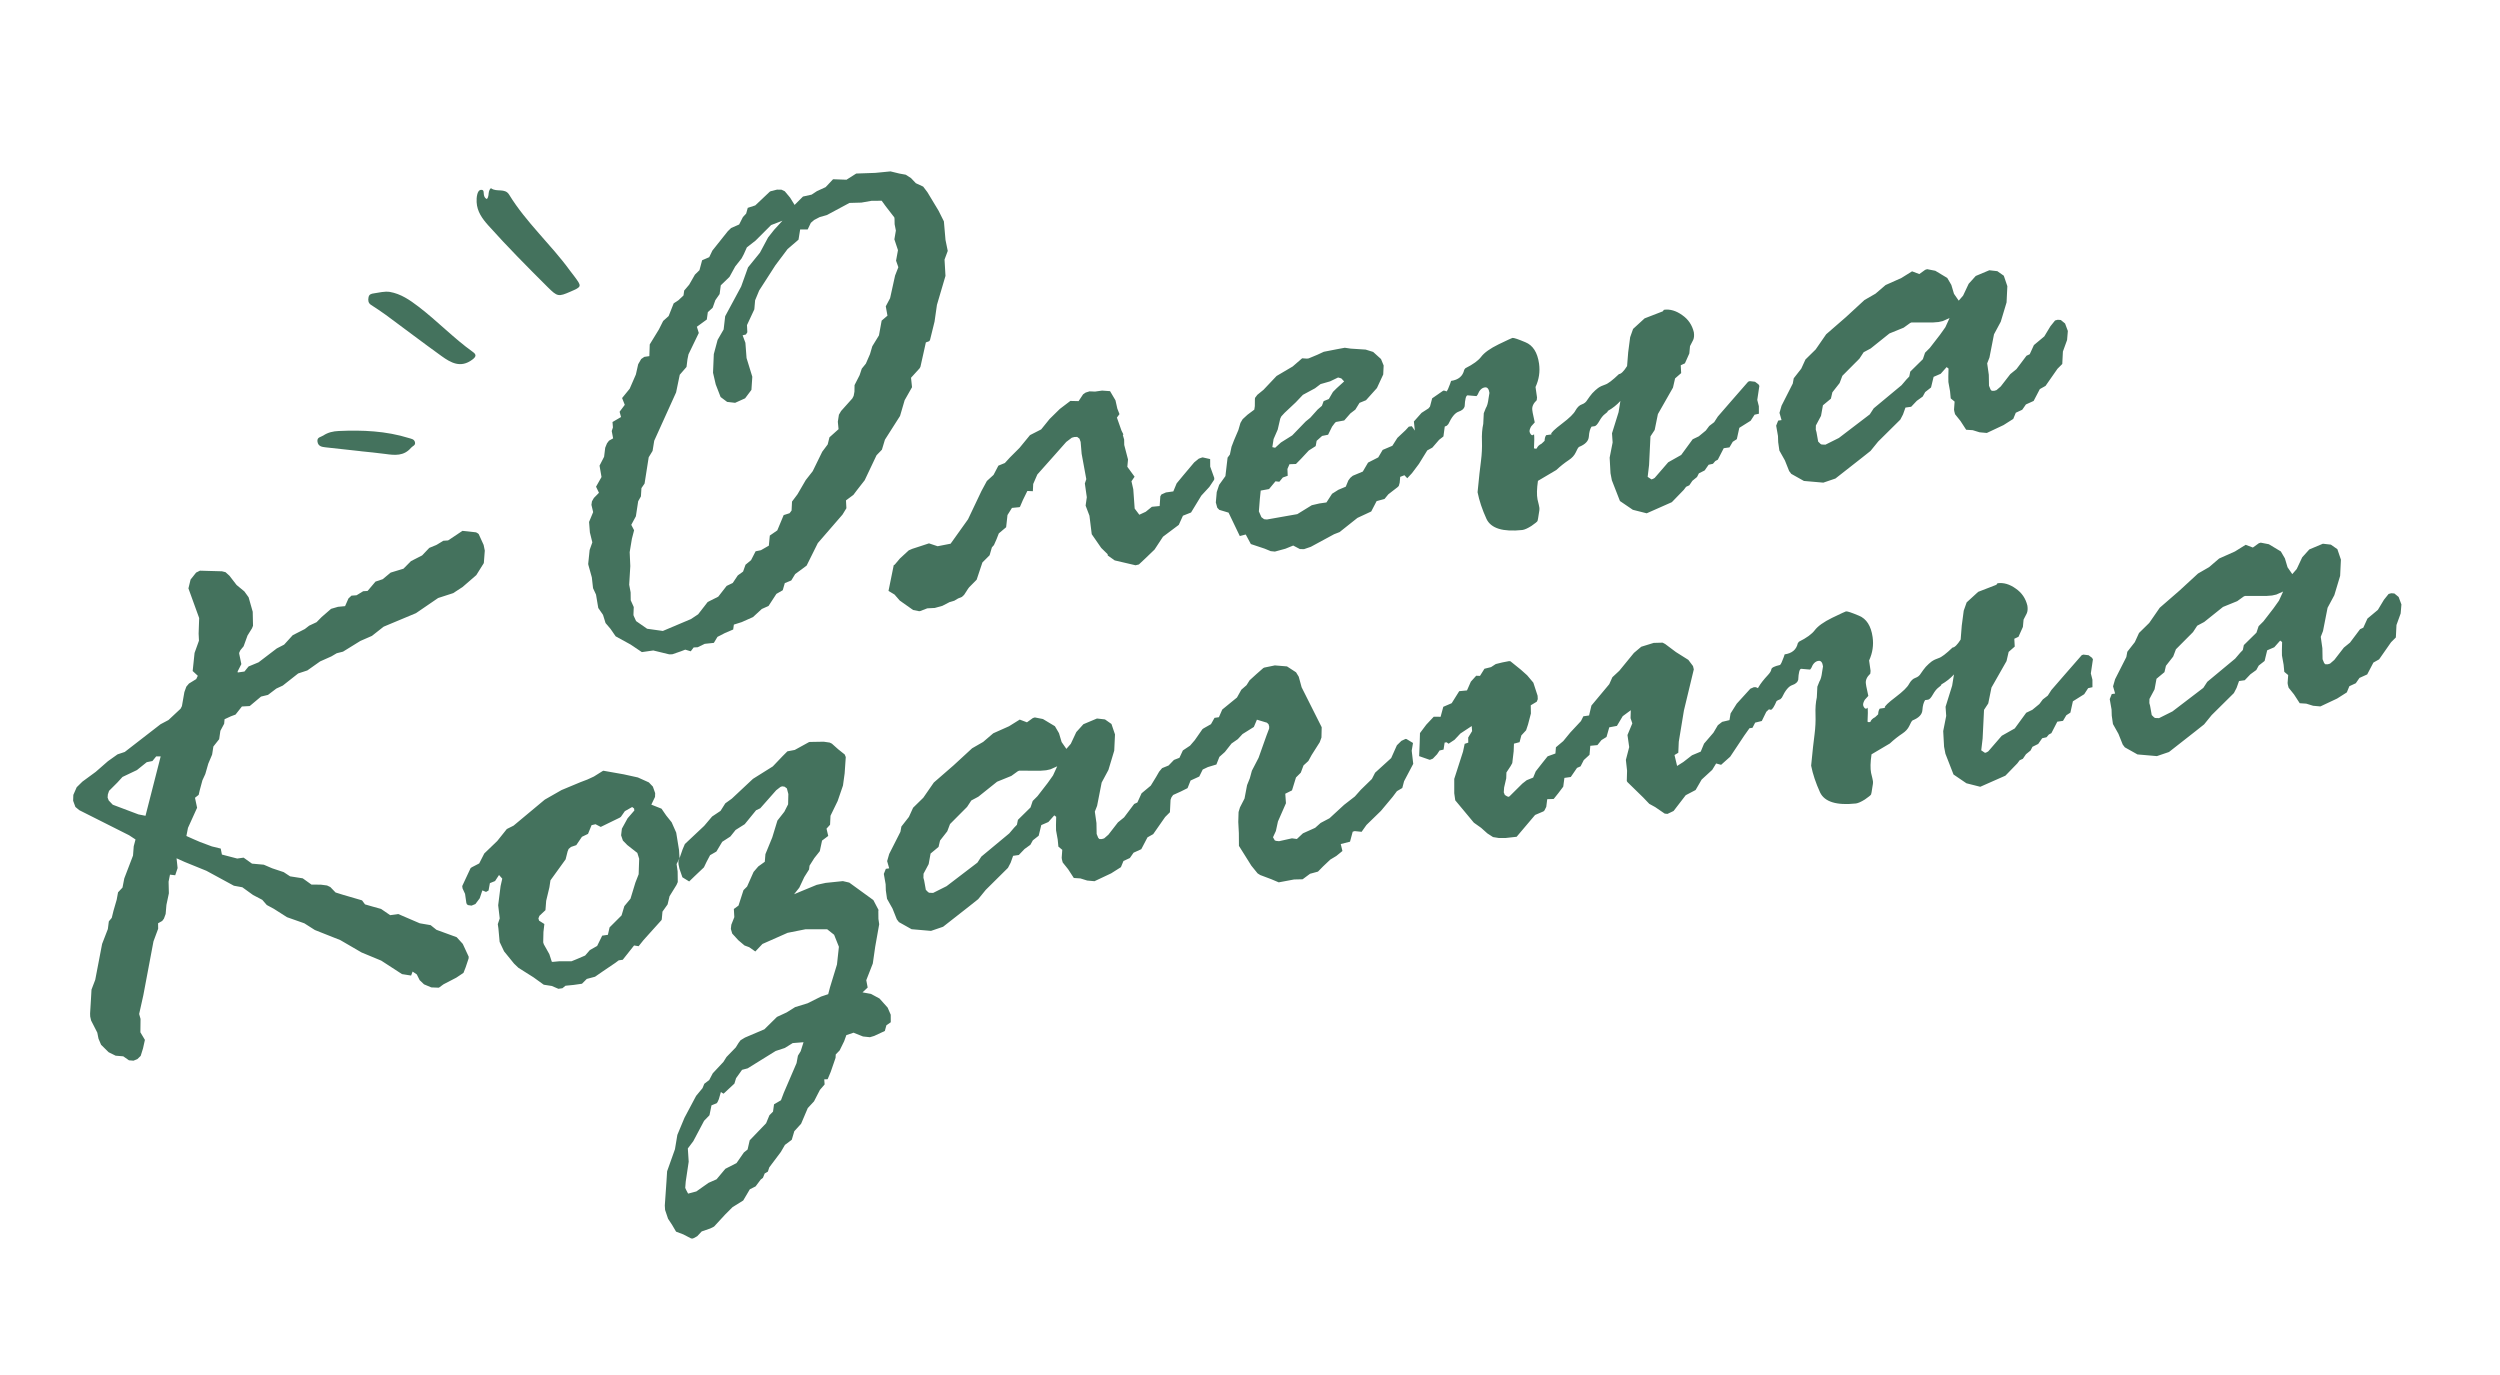
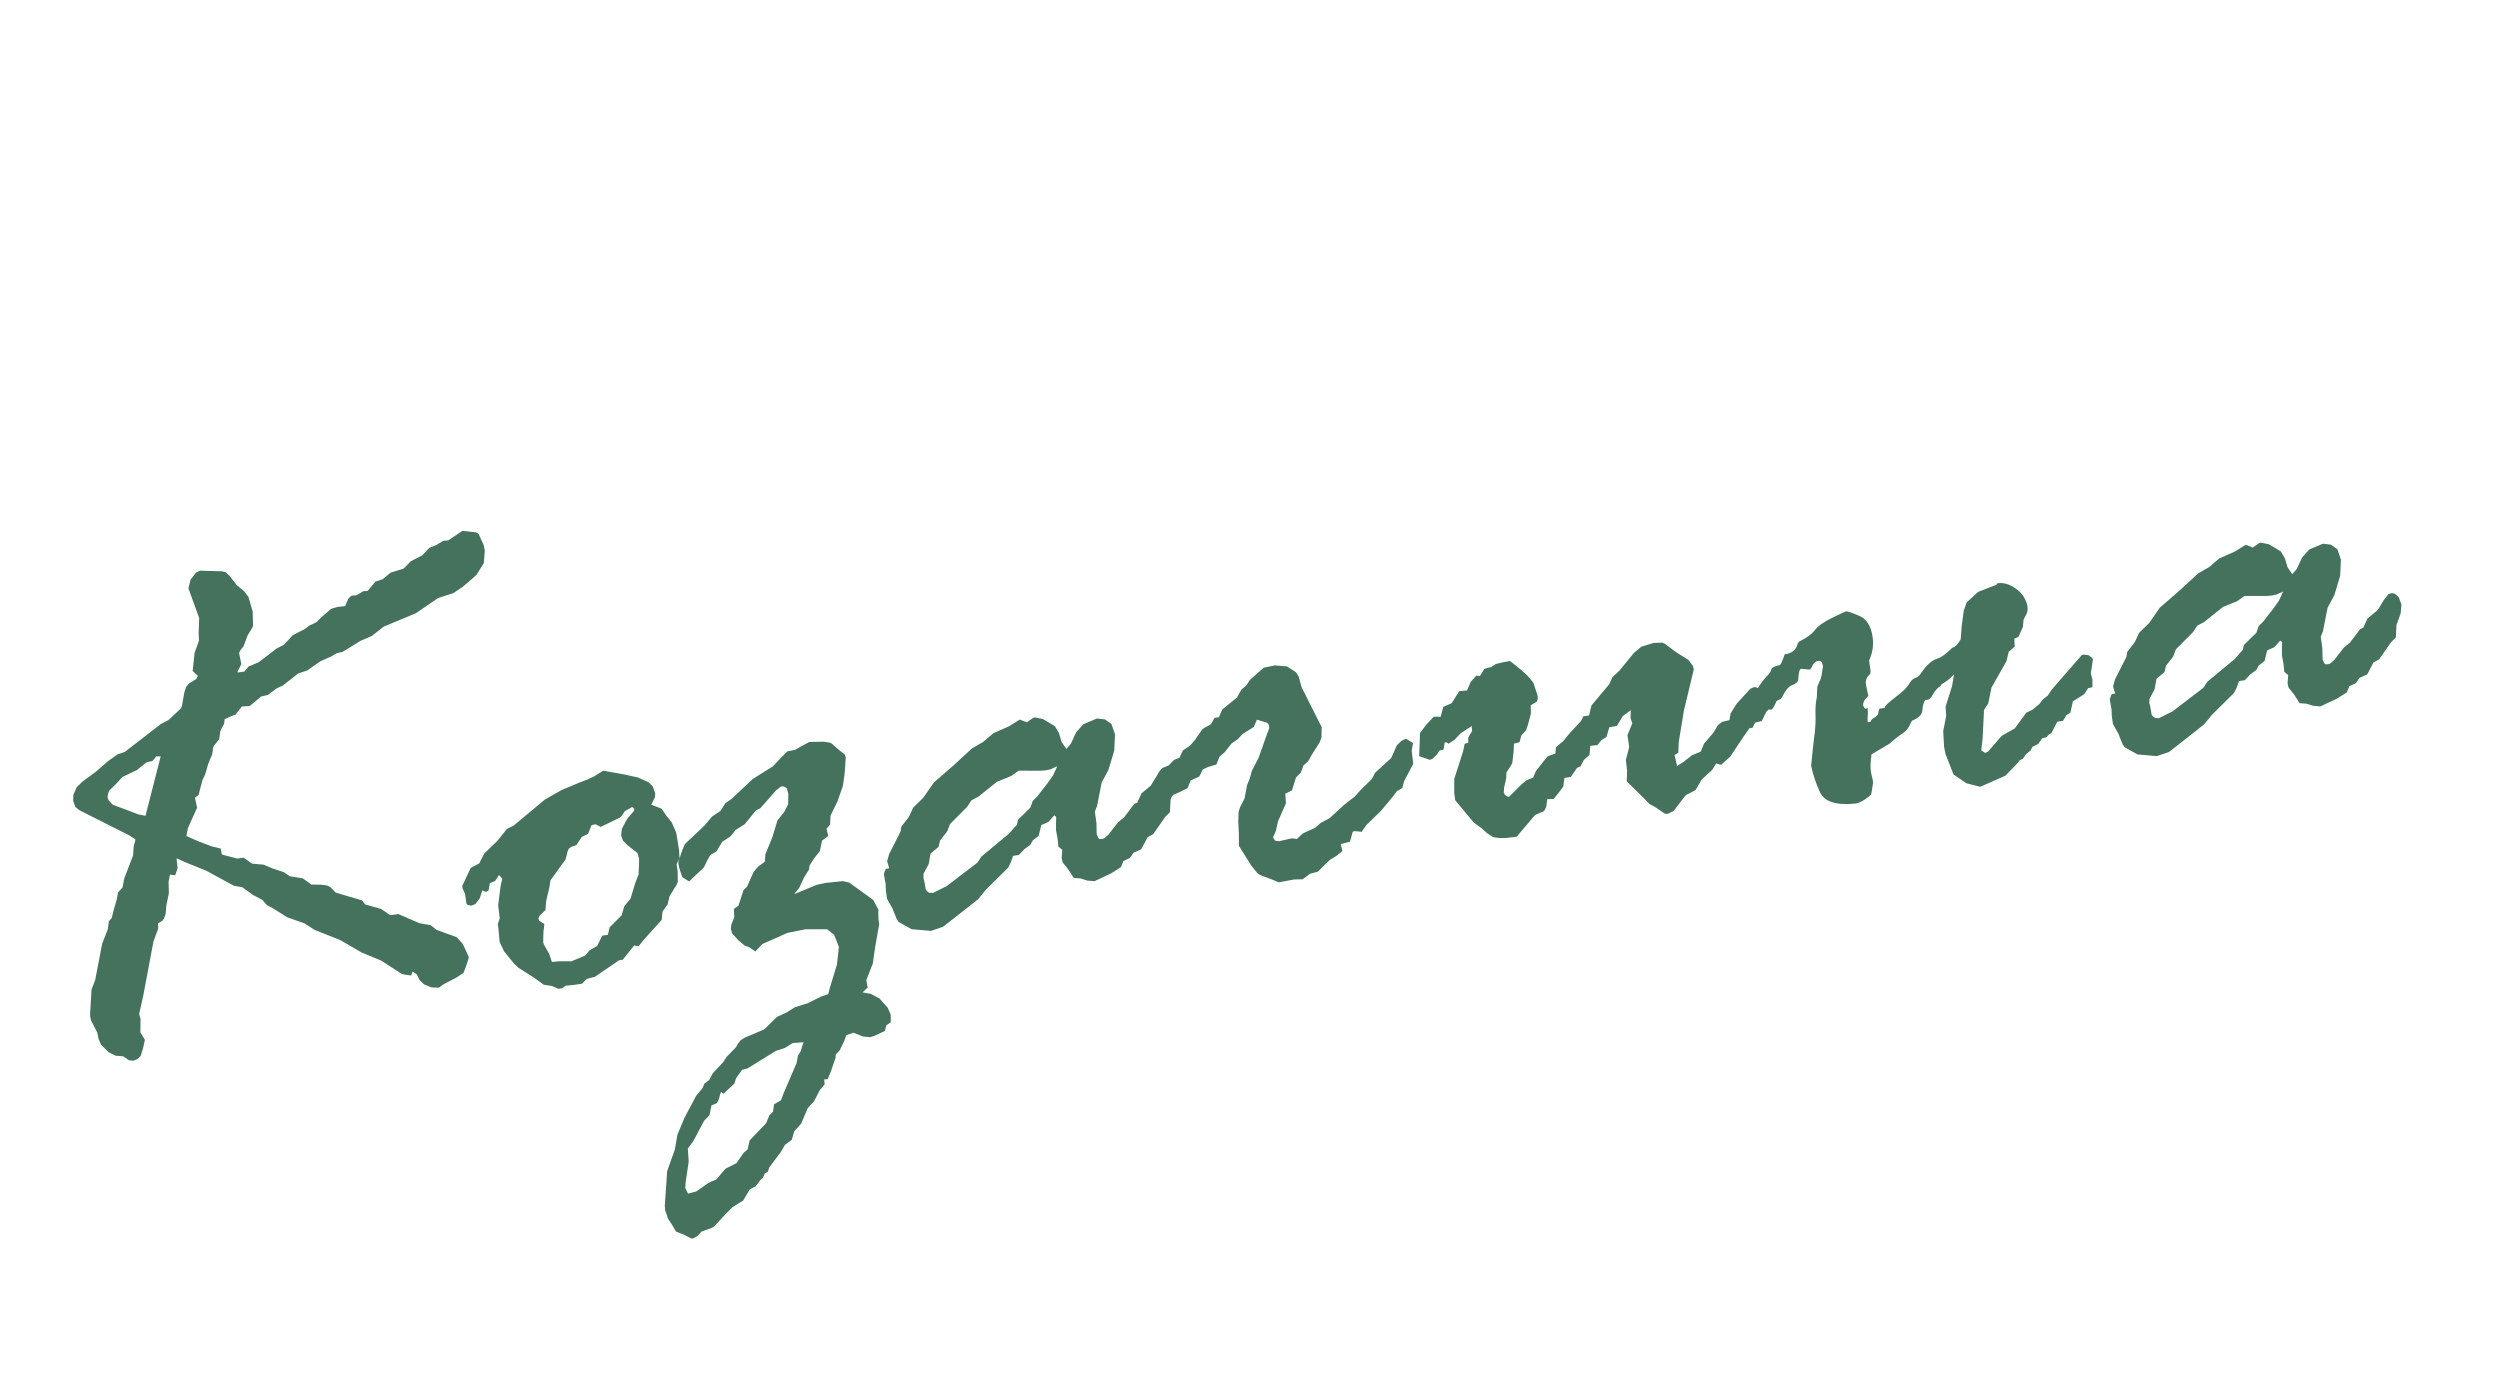
<svg xmlns="http://www.w3.org/2000/svg" width="180" height="99" viewBox="0 0 180 99" fill="none">
-   <path d="M54.787 39.614L55.357 39.286L55.426 38.561L55.965 38.188L56.424 37.087L56.849 36.952L56.994 36.759L57.025 36.113L57.419 35.589L58.013 34.567L58.514 33.928L59.202 32.523L59.595 31.998L59.72 31.488L60.376 30.901L60.324 30.366L60.401 29.862L60.559 29.592L61.368 28.688L61.464 28.502L61.52 28.198L61.527 27.728L61.893 27.01L62.048 26.544L62.342 26.182L62.639 25.498L62.805 24.932L63.285 24.148L63.479 23.085L63.897 22.729L63.776 22.056L64.087 21.469L64.446 19.84L64.681 19.239L64.516 18.769L64.654 18.01L64.395 17.233L64.503 16.601L64.413 16.145L64.406 15.752L64.392 15.655L63.757 14.833L63.481 14.453L62.742 14.46L62.021 14.587L61.161 14.611L59.535 15.484L59.013 15.633L58.623 15.836L58.381 16.043L58.153 16.52L57.611 16.523L57.493 17.255L56.703 17.935L55.832 19.095L54.661 20.914L54.368 21.622L54.312 22.271L53.783 23.407L53.808 23.921L53.707 24.083L53.469 24.142L53.669 24.681L53.752 25.779L54.166 27.125L54.103 28.071L53.647 28.679L52.929 29.003L52.353 28.937L51.883 28.585L51.531 27.674L51.338 26.838L51.394 25.498L51.667 24.473L52.102 23.72L52.213 22.767L53.363 20.631L53.857 19.253L54.717 18.193L55.301 17.099L55.74 16.543L56.337 15.891L55.519 16.205L54.396 17.327L53.775 17.81L53.55 18.31L53.395 18.604L52.935 19.187L52.524 19.936L51.896 20.544L51.813 21.172L51.505 21.611L51.312 22.156L50.963 22.477L50.89 23.005L50.175 23.526L50.313 23.975L49.571 25.512L49.498 25.867L49.429 26.42L48.942 26.982L48.679 28.253L47.104 31.733L46.986 32.465L46.706 32.924L46.409 34.816L46.184 35.144L46.146 35.741L45.949 36.09L45.783 37.174L45.452 37.788L45.655 38.178L45.496 38.793L45.337 39.753L45.382 40.757L45.302 42.1L45.405 42.653L45.412 43.219L45.63 43.706L45.609 44.252L45.619 44.324L45.798 44.718L46.592 45.27L47.725 45.429L49.748 44.574L50.266 44.229L50.954 43.342L51.713 42.962L52.318 42.185L52.756 41.975L53.122 41.429L53.502 41.153L53.678 40.66L54.076 40.332L54.404 39.693L54.787 39.614ZM42.454 39.596L42.648 39.051L42.472 38.336L42.413 37.58L42.707 36.872L42.583 36.347L42.621 36.096L42.759 35.854L43.125 35.481L42.915 35.042L43.309 34.345L43.167 33.527L43.495 32.888L43.575 32.236L43.703 31.922L43.848 31.728L44.145 31.562L44.045 31.034L44.131 30.775L44.1 30.385L44.715 30.026L44.611 29.646L44.984 29.149L44.791 28.659L45.337 27.989L45.783 26.964L45.949 26.225L46.166 25.849L46.391 25.694L46.753 25.642L46.781 24.799L47.441 23.719L47.748 23.108L48.142 22.756L48.505 21.841L48.843 21.62L49.213 21.272L49.261 20.919L49.62 20.498L50.035 19.773L50.36 19.456L50.553 18.738L51.064 18.517L51.292 18.041L52.401 16.649L52.639 16.418L53.219 16.163L53.489 15.631L53.724 15.376L53.838 14.965L54.38 14.789L55.423 13.802L55.492 13.767L55.944 13.653L56.265 13.657L56.504 13.771L56.89 14.234L57.211 14.755L57.815 14.151L58.437 14.013L58.82 13.761L59.445 13.475L59.981 12.905L60.947 12.94L61.648 12.495L63.023 12.447L64.117 12.34L64.756 12.496L65.212 12.579L65.591 12.821L65.94 13.19L66.468 13.435L66.772 13.836L67.579 15.176L67.959 15.936L67.962 15.96L68.076 17.275L68.238 18.066L68.006 18.691L68.075 19.865L67.46 21.95L67.287 23.158L66.959 24.488L66.897 24.57L66.662 24.653L66.527 25.264L66.271 26.411L66.212 26.518L65.594 27.198L65.666 27.878L65.134 28.817L64.803 29.949L63.715 31.658L63.497 32.379L63.11 32.78L62.257 34.578L61.694 35.3L61.445 35.631L60.91 36.028L60.941 36.591L60.661 37.05L58.882 39.104L58.077 40.723L57.252 41.334L56.972 41.793L56.506 41.983L56.357 42.497L55.901 42.759L55.335 43.629L54.848 43.847L54.216 44.43L53.405 44.792L52.838 44.972L52.79 45.324L52.185 45.583L51.657 45.855L51.398 46.287L50.742 46.356L50.234 46.601L49.941 46.618L49.734 46.894L49.347 46.776L49.323 46.78L49.019 46.897L48.408 47.108L48.187 47.114L47.037 46.834L46.215 46.952L45.397 46.403L44.327 45.815L43.955 45.276L43.599 44.859L43.416 44.268L43.075 43.774L42.913 42.811L42.699 42.348L42.612 41.571L42.361 40.67L42.35 40.598L42.454 39.596ZM69.434 42.803L69.413 42.831L69.261 42.976L68.981 43.09L68.709 43.252L68.377 43.348L67.849 43.621L67.303 43.773L66.764 43.8L66.25 43.997L66.177 44.007L65.746 43.921L64.786 43.244L64.403 42.805L63.972 42.546L64.349 40.692L64.418 40.657L64.797 40.209L65.43 39.626L65.685 39.515L66.227 39.339L66.887 39.122L67.508 39.329L68.444 39.146L69.698 37.389L70.665 35.353L71.055 34.631L71.535 34.193L71.884 33.526L72.35 33.337L72.713 32.94L73.404 32.249L74.16 31.328L74.965 30.917L75.573 30.165L76.308 29.443L77.065 28.867L77.658 28.881L77.983 28.391L78.163 28.266L78.446 28.177L78.843 28.194L79.35 28.122L79.924 28.163L80.314 28.823L80.448 29.42L80.603 29.817L80.417 30.066L80.748 31.005L80.886 31.281L80.841 31.312L80.938 31.644L80.945 32.038L81.217 33.084L81.168 33.608L81.69 34.323L81.465 34.651L81.596 35.224L81.696 36.616L82.031 37.061L82.493 36.847L82.935 36.489L83.495 36.434L83.543 35.736L83.623 35.601L83.947 35.456L84.479 35.381L84.718 34.804L85.18 34.245L85.982 33.292L86.313 33.023L86.548 32.94L86.596 32.933L87.131 33.054L87.135 33.596L87.421 34.394L87.428 34.442L87.418 34.542L87.072 35.06L86.495 35.685L85.756 36.9L85.172 37.131L84.872 37.791L83.736 38.643L83.128 39.568L82.434 40.234L81.999 40.642L81.76 40.7L80.255 40.348L80.2 40.306L79.761 39.999L79.748 39.902L79.288 39.45L78.605 38.462L78.44 37.13L78.164 36.404L78.25 35.8L78.109 34.809L78.213 34.498L77.878 32.672L77.806 31.819L77.723 31.584L77.558 31.46L77.361 31.463L77.171 31.515L76.77 31.819L75.921 32.778L74.688 34.163L74.391 34.846L74.366 35.367L73.969 35.35L73.644 36.013L73.441 36.486L73.396 36.517L72.861 36.569L72.539 37.083L72.442 37.96L71.914 38.405L71.751 38.823L71.565 39.244L71.416 39.413L71.251 39.979L70.733 40.497L70.318 41.74L69.779 42.285L69.696 42.396L69.434 42.803ZM91.698 31.614L91.608 32.194L91.811 32.239L92.226 31.86L93.041 31.349L94.008 30.348L94.339 30.078L94.871 29.485L95.178 29.219L95.303 28.881L95.676 28.729L95.973 28.218L96.232 27.959L96.778 27.462L96.574 27.244L96.343 27.179L95.766 27.458L95.079 27.655L94.678 27.959L93.808 28.428L93.293 28.97L92.489 29.726L92.254 29.981L92.178 30.14L91.995 30.931L91.698 31.614ZM90.528 28.427L90.97 28.068L91.913 27.071L93.073 26.387L93.754 25.797L94.102 25.821L94.223 25.804L94.852 25.542L95.314 25.328L96.25 25.145L96.826 25.038L97.255 25.101L98.325 25.17L98.867 25.339L99.433 25.851L99.623 26.317L99.592 26.962L99.139 27.939L98.352 28.816L97.885 29.006L97.585 29.492L97.229 29.765L96.784 30.273L96.183 30.383L96.097 30.469L95.91 30.718L95.623 31.301L95.192 31.387L94.798 31.739L94.729 32.119L94.231 32.437L93.675 33.034L93.309 33.407L92.843 33.424L92.695 33.766L92.715 34.256L92.363 34.38L92.111 34.687L91.835 34.653L91.372 35.212L90.771 35.322L90.709 35.923L90.639 36.821L90.822 37.238L91.016 37.383L91.216 37.404L92.635 37.153L93.405 37.018L94.448 36.376L94.997 36.249L95.504 36.176L95.909 35.551L96.361 35.265L96.896 35.041L97.079 34.595L97.224 34.402L97.4 34.254L98.122 33.953L98.499 33.308L99.234 32.932L99.552 32.393L100.25 32.097L100.612 31.527L101.199 30.975L101.434 30.719L101.652 30.688L101.869 31.003L101.8 30.346L102.353 29.725L102.94 29.346L103.116 28.679L103.565 28.369L103.879 28.151L103.949 28.117L104.076 28.148L104.183 28.206L104.249 28.32L104.228 28.348V29.039L104.407 29.778L104.058 30.444L103.927 31.424L103.616 31.666L103.129 32.229L102.763 32.429L102.162 33.402L101.665 34.065L101.323 34.434L101.119 34.217L100.815 34.334L100.777 34.759L100.711 34.99L100.625 35.076L99.959 35.591L99.686 35.925L99.116 36.081L98.729 36.826L97.735 37.289L96.45 38.31L96.053 38.465L94.381 39.37L93.888 39.539L93.591 39.532L93.111 39.279L92.552 39.507L91.792 39.714L91.491 39.683L91.046 39.5L90.062 39.172L89.693 38.484L89.265 38.595L88.457 36.91L87.788 36.709L87.643 36.557L87.539 36.178L87.605 35.428L87.778 34.91L88.23 34.279L88.386 32.949L88.552 32.728L88.669 32.169L88.849 31.7L89.163 30.964L89.312 30.45L89.471 30.181L89.82 29.86L90.31 29.494L90.348 29.242L90.352 28.748L90.362 28.648L90.528 28.427ZM104.409 27.632L104.478 27.425C105.01 27.349 105.325 27.082 105.424 26.624L105.507 26.513C106.06 26.237 106.44 25.961 106.647 25.685C106.868 25.391 107.286 25.093 107.901 24.791C108.531 24.488 108.863 24.334 108.895 24.329C108.992 24.315 109.302 24.419 109.827 24.64C110.368 24.859 110.696 25.371 110.811 26.177C110.893 26.757 110.809 27.319 110.558 27.865L110.665 28.614L110.644 28.814C110.398 29.047 110.292 29.284 110.326 29.526L110.354 29.719L110.502 30.413L110.247 30.696C110.155 30.857 110.115 30.986 110.129 31.083C110.138 31.147 110.173 31.216 110.233 31.29C110.309 31.361 110.381 31.351 110.45 31.259C110.476 31.436 110.474 31.773 110.447 32.27C110.483 32.298 110.518 32.31 110.55 32.305L110.647 32.291C110.693 32.153 110.808 32.038 110.992 31.946L111.21 31.742C111.217 31.561 111.255 31.424 111.324 31.332L111.614 31.29C111.743 31.272 111.766 31.26 111.683 31.256C111.669 31.159 111.929 30.908 112.463 30.503C112.998 30.098 113.322 29.781 113.437 29.551C113.569 29.318 113.721 29.173 113.893 29.116C114.066 29.058 114.198 28.949 114.29 28.788C114.399 28.624 114.516 28.468 114.643 28.318C114.785 28.166 114.924 28.04 115.057 27.939C115.207 27.835 115.376 27.753 115.565 27.694C115.77 27.632 116.103 27.378 116.566 26.934C116.713 26.93 116.908 26.738 117.15 26.358L117.23 25.36L117.371 24.279L117.582 23.682L118.411 22.923L119.72 22.416C119.747 22.379 119.775 22.342 119.803 22.305C120.238 22.243 120.675 22.37 121.115 22.685C121.552 22.985 121.832 23.397 121.957 23.922C121.989 24.147 121.974 24.33 121.912 24.471C121.859 24.56 121.781 24.711 121.68 24.923L121.632 25.448L121.314 26.159L121.013 26.3L121.044 26.863L120.606 27.246L120.454 27.909L119.369 29.815L119.137 30.957L118.833 31.42L118.733 33.481L118.632 34.334L118.905 34.517L119.022 34.476L119.136 34.41L120.11 33.285L121.046 32.757L121.872 31.628L122.31 31.418L122.818 31L123.066 30.669L123.422 30.396L123.685 29.989L124.638 28.891L125.867 27.483L125.985 27.441L126.361 27.486L126.61 27.673L126.675 27.787L126.662 27.863L126.523 28.795L126.637 29.247L126.64 29.789L126.329 29.858L126.046 30.293L125.231 30.804L125.051 31.619L124.758 31.808L124.52 32.212L124.109 32.271L123.684 33.096L123.501 33.196L123.332 33.393L123.021 33.462L122.734 33.873L122.32 34.08L122.185 34.345L121.853 34.615L121.629 34.943L121.398 35.05L121.232 35.27L120.372 36.157L118.562 36.958L117.565 36.706L116.636 36.074L116.053 34.578L115.956 34.074L115.895 32.949L116.109 31.858L116.064 31.198L116.538 29.676L116.669 28.868C116.414 29.151 116.111 29.391 115.761 29.589C115.768 29.638 115.696 29.713 115.547 29.817C115.413 29.918 115.281 30.085 115.15 30.318C115.018 30.55 114.904 30.673 114.808 30.687L114.59 30.718C114.482 30.881 114.417 31.121 114.397 31.436C114.376 31.751 114.14 31.999 113.689 32.178C113.629 32.22 113.549 32.354 113.45 32.582C113.349 32.794 113.185 32.973 112.96 33.12C112.644 33.33 112.342 33.57 112.052 33.842L110.732 34.622C110.649 35.193 110.639 35.638 110.701 35.958C110.777 36.26 110.822 36.459 110.835 36.555C110.849 36.652 110.832 36.819 110.784 37.056C110.751 37.291 110.724 37.443 110.701 37.512C110.675 37.565 110.528 37.684 110.258 37.871C109.987 38.041 109.77 38.138 109.609 38.16C108.217 38.31 107.357 38.046 107.03 37.369C106.72 36.69 106.505 36.047 106.385 35.439C106.485 34.405 106.566 33.654 106.631 33.184C106.693 32.699 106.716 32.227 106.701 31.769C106.682 31.295 106.713 30.879 106.794 30.522L106.832 29.752L106.977 29.387C107.072 29.241 107.137 29.01 107.174 28.693L107.24 28.289C107.199 27.999 107.089 27.866 106.912 27.892C106.687 27.924 106.514 28.096 106.394 28.409L106.311 28.52C105.895 28.48 105.678 28.462 105.662 28.464C105.549 28.48 105.48 28.745 105.455 29.258C105.413 29.429 105.267 29.556 105.016 29.641C104.765 29.727 104.52 30.024 104.281 30.535L104.173 30.649C104.033 30.702 103.941 30.748 103.897 30.787C103.724 31.19 103.59 31.398 103.493 31.412C103.396 31.426 103.279 31.352 103.141 31.191C103.017 31.012 102.867 30.885 102.692 30.811C102.517 30.738 102.42 30.628 102.399 30.483C102.346 30.113 102.641 29.585 103.283 28.902C103.426 28.75 103.505 28.616 103.522 28.498C103.538 28.381 103.745 28.277 104.143 28.188C104.203 28.146 104.292 27.961 104.409 27.632ZM137.466 27.111L137.539 26.756L138.447 25.862L138.603 25.396L138.948 25.05L139.677 24.108L140.067 23.559L140.368 22.9L139.881 23.117L139.57 23.186L139.18 23.217L137.626 23.217L137.533 23.255L137.063 23.593L136.038 24.01L134.688 25.091L134.183 25.36L133.879 25.822L132.65 27.058L132.453 27.579L131.931 28.246L131.824 28.705L131.251 29.181L131.113 29.941L130.743 30.635L130.736 30.931L130.788 31.121L130.908 31.795L131.081 31.967L131.16 32.005L131.433 32.016L132.4 31.533L134.624 29.835L134.907 29.4L136.914 27.733L137.273 27.311L137.466 27.111ZM127.884 30.648L128.029 30.282L128.271 30.247L128.123 29.726L128.271 29.211L129.08 27.616L129.149 27.237L129.691 26.543L129.992 25.884L130.727 25.162L131.484 24.068L132.91 22.829L134.24 21.603L135.037 21.144L135.763 20.523L136.899 20.016L137.669 19.536L138.19 19.733L138.615 19.426L138.756 19.381L139.34 19.495L140.203 20.013L140.496 20.514L140.686 21.153L141.028 21.647L141.345 21.281L141.743 20.435L142.254 19.869L143.231 19.458L143.808 19.524L144.274 19.852L144.529 20.605L144.473 21.772L144.055 23.163L143.568 24.071L143.24 25.746L143.077 26.163L143.194 26.985L143.208 27.772L143.322 28.052L143.408 28.138L143.581 28.139L143.746 28.09L144.054 27.824L144.741 26.937L145.183 26.578L145.909 25.612L146.14 25.505L146.441 24.846L147.19 24.221L147.629 23.492L147.964 23.075L148.154 23.023L148.378 23.04L148.685 23.292L148.885 23.831L148.83 24.48L148.529 25.312L148.484 26.206L148.139 26.552L147.279 27.784L146.868 28.015L146.422 28.868L145.866 29.12L145.6 29.503L145.137 29.717L144.954 30.162L144.253 30.607L143.052 31.173L142.527 31.125L142.037 30.973L141.564 30.942L141.153 30.309L140.763 29.823L140.708 29.608L140.69 29.488L140.732 28.915L140.452 28.683L140.404 28.172L140.287 27.523L140.284 27.499L140.28 27.129L140.294 26.535L140.156 26.432L139.731 26.912L139.22 27.133L139.034 27.899L138.612 28.23L138.436 28.551L138.011 28.858L137.604 29.287L137.193 29.345L137.017 29.839L136.823 30.212L135.224 31.796L134.679 32.466L134.036 32.976L132.151 34.454L131.28 34.75L129.882 34.629L128.971 34.118L128.819 33.917L128.512 33.148L128.115 32.44L128.029 31.835L128.015 31.393L127.884 30.648Z" fill="#44725D" />
  <path d="M9.968 58.637L10.476 58.737L11.568 54.463L11.247 54.459L10.974 54.794L10.566 54.877L9.858 55.446L8.819 55.94L8.456 56.337L7.852 56.941L7.766 57.2L7.748 57.424L7.828 57.635L8.118 57.939L9.968 58.637ZM7.766 66.891L7.836 66.339L8.046 66.087L8.171 65.576L8.402 64.778L8.499 64.247L8.82 63.905L8.948 63.246L9.577 61.602L9.629 60.929L9.757 60.442L9.294 60.138L5.707 58.332L5.428 58.1L5.266 57.655L5.28 57.233L5.522 56.681L5.933 56.277L6.893 55.573L7.77 54.807L8.464 54.313L8.982 54.141L11.558 52.146L12.131 51.842L13.002 51.028L13.098 50.841L13.275 49.83L13.416 49.44L13.606 49.215L14.128 48.894L14.242 48.656L13.872 48.314L13.935 47.714L14.008 47.013L14.325 46.129L14.301 45.614L14.34 44.499L13.567 42.365L13.722 41.727L14.12 41.226L14.396 41.088L14.966 41.105L15.981 41.133L16.236 41.196L16.519 41.451L17.033 42.118L17.593 42.58L17.9 43.005L18.196 44.048L18.217 45.056L18.144 45.239L17.823 45.754L17.54 46.534L17.308 46.813L17.232 46.972L17.218 47.048L17.377 47.815L17.108 48.346L17.118 48.419L17.601 48.35L17.895 47.987L18.617 47.687L19.929 46.686L20.457 46.414L21.076 45.734L21.949 45.289L22.26 45.047L22.792 44.798L23.158 44.426L23.838 43.836L24.335 43.691L24.846 43.642L25.088 43.09L25.306 42.886L25.672 42.859L26.148 42.569L26.466 42.548L27.036 41.875L27.554 41.703L28.127 41.227L29.049 40.947L29.588 40.402L30.392 39.991L30.907 39.449L31.442 39.225L31.919 38.935L32.261 38.911L33.297 38.221L33.697 38.262L34.274 38.328L34.381 38.387L34.464 38.449L34.822 39.236L34.905 39.644L34.836 40.541L34.294 41.408L33.306 42.264L32.629 42.706L31.545 43.057L29.949 44.148L27.622 45.121L26.779 45.784L25.944 46.149L24.697 46.919L24.245 47.033L23.858 47.261L23.046 47.623L22.128 48.272L21.468 48.489L20.36 49.362L19.897 49.576L19.296 50.032L18.795 50.153L17.98 50.836L17.418 50.867L16.958 51.45L16.63 51.571L16.168 51.785L16.14 52.109L15.867 52.617L15.78 53.221L15.363 53.749L15.273 54.329L14.996 54.985L14.782 55.731L14.575 56.18L14.381 56.898L14.305 57.229L14.039 57.44L14.191 58.158L13.534 59.608L13.42 60.191L13.921 60.416L14.394 60.62L15.253 60.941L15.892 61.097L15.978 61.528L17.08 61.815L17.539 61.75L18.143 62.181L18.992 62.258L19.596 62.517L20.425 62.793L20.887 63.097L21.796 63.239L22.427 63.691L23.094 63.695L23.546 63.754L23.784 63.868L24.16 64.258L24.702 64.427L26.066 64.825L26.28 65.115L26.794 65.264L27.437 65.443L28.092 65.892L28.672 65.81L30.223 66.477L31.006 66.611L31.424 66.946L32.881 67.478L33.319 67.959L33.747 68.884L33.74 69.008L33.533 69.63L33.37 70.047L32.852 70.393L31.934 70.869L31.599 71.114L31.053 71.093L30.529 70.872L30.215 70.571L30.008 70.157L29.707 69.953L29.6 70.24L28.944 70.136L27.449 69.165L26.034 68.578L24.501 67.687L22.671 66.961L21.912 66.478L20.666 66.039L19.716 65.434L19.209 65.161L18.884 64.788L18.218 64.439L17.448 63.883L16.841 63.773L14.863 62.698L13.292 62.059L12.712 61.797L12.788 62.501L12.615 63.019L12.239 62.974L12.138 63.481L12.159 64.317L11.982 65.156L11.927 65.805L11.803 66.143L11.678 66.309L11.381 66.475L11.388 66.868L11.05 67.78L10.32 71.657L10.019 73.007L10.119 73.362L10.108 74.326L10.433 74.871L10.298 75.482L10.129 76.024L9.89 76.256L9.611 76.369L9.286 76.342L8.875 76.055L8.326 76.01L7.822 75.761L7.277 75.222L7.091 74.781L7.005 74.349L6.559 73.475L6.494 73.189L6.487 72.968L6.546 71.998L6.588 71.252L6.857 70.547L7.352 67.962L7.766 66.891ZM38.814 66.287L39.194 66.529L39.128 67.106L39.111 67.848L39.155 67.99L39.552 68.698L39.728 69.24L39.78 69.257L40.291 69.209L41.154 69.209L41.527 69.057L42.131 68.798L42.47 68.405L42.995 68.108L43.358 67.366L43.768 67.307L43.889 66.772L44.753 65.909L44.953 65.24L45.395 64.708L45.748 63.548L45.983 62.947L46.021 61.832L45.887 61.407L45.804 61.345L45.165 60.844L44.848 60.52L44.72 60.143L44.775 59.667L45.186 58.918L45.673 58.355L45.653 58.21L45.515 58.106L44.99 58.403L44.703 58.814L44.613 58.876L43.968 59.19L43.253 59.539L42.88 59.345L42.593 59.411L42.338 60.039L41.899 60.25L41.492 60.85L41.115 60.978L40.939 61.126L40.866 61.309L40.725 61.872L39.633 63.384L39.557 63.888L39.325 64.858L39.273 65.531L38.838 65.939L38.766 66.122L38.814 66.287ZM33.304 63.966L33.28 63.797L33.526 63.268L33.885 62.502L33.975 62.44L34.503 62.167L34.869 61.449L35.802 60.552L36.492 59.689L36.976 59.447L39.224 57.573L40.433 56.883L41.783 56.32L42.297 56.124L42.76 55.91L43.371 55.527L43.44 55.492L44.908 55.752L45.926 55.976L46.717 56.332L47.007 56.636L47.172 57.106L47.162 57.378L46.896 57.934L47.628 58.224L47.969 58.718L48.359 59.205L48.687 59.948L48.89 61.201L48.925 61.788L48.714 62.213L48.79 62.744L48.8 63.507L48.707 63.718L48.206 64.529L48.068 65.116L47.698 65.637L47.65 66.162L47.636 66.238L46.337 67.681L45.981 68.126L45.653 68.074L44.838 69.103L44.548 69.144L44.303 69.327L43.426 69.921L42.842 70.325L42.248 70.483L41.903 70.829L41.299 70.915L40.715 70.973L40.494 71.153L40.204 71.194L39.731 70.99L39.151 70.9L38.409 70.365L37.325 69.681L37.011 69.38L36.293 68.496L35.976 67.826L35.972 67.802L35.886 66.853L35.841 66.539L35.98 66.124L35.869 65.178L36.042 63.797L36.163 63.262L35.929 63L35.645 63.435L35.272 63.586L35.176 64.118L34.993 64.218L34.73 64.108L34.54 64.677L34.229 65.091L33.95 65.205L33.698 65.167L33.615 65.105L33.577 65.012L33.484 64.359L33.304 63.966ZM49.41 85.689L49.544 85.941L50.138 85.783L51.012 85.165L51.592 84.91L52.224 84.154L53.029 83.743L53.56 82.977L53.826 82.766L53.978 82.103L55.16 80.874L55.398 80.298L55.657 80.039L55.73 79.511L56.23 79.218L56.427 78.696L57.353 76.542L57.45 76.01L57.65 75.686L57.854 75.04L57.074 75.102L56.508 75.454L55.848 75.671L53.831 76.921L53.427 77.028L52.996 77.632L52.878 78.019L52.094 78.747L51.904 78.626L51.756 79.14L51.663 79.351L51.6 79.434L51.227 79.585L51.082 80.297L50.695 80.697L49.918 82.164L49.524 82.689L49.586 83.642L49.372 85.078L49.337 85.527L49.41 85.689ZM59.112 71.754L59.63 71.581L59.758 71.094L60.262 69.444L60.401 68.167L60.056 67.303L59.555 66.906L58.002 66.906L56.707 67.164L54.897 67.965L54.383 68.507L53.944 68.199L53.606 68.075L53.157 67.695L52.719 67.215L52.622 66.883L52.654 66.583L52.871 66.034L52.837 65.447L53.172 65.202L53.531 64.091L53.79 63.832L54.257 62.779L54.595 62.385L55.065 62.047L55.11 61.498L55.604 60.293L55.974 59.081L56.474 58.443L56.744 57.911L56.761 57.169L56.655 56.765L56.489 56.641L56.313 56.616L56.195 56.658L55.885 56.899L54.738 58.197L54.438 58.339L53.619 59.343L52.963 59.757L52.586 60.23L51.999 60.61L51.581 61.311L51.126 61.573L50.873 62.053L50.683 62.45L50.01 63.088L49.62 63.465L49.133 63.164L48.922 62.553L48.85 62.218L48.847 62.021L49.144 61.165L49.31 60.771L50.701 59.463L51.271 58.79L51.879 58.383L52.221 57.841L52.691 57.503L54.214 56.077L55.64 55.183L56.348 54.441L56.693 54.096L57.222 53.996L58.251 53.43L58.323 53.42L59.307 53.403L59.735 53.465L59.894 53.541L60.346 53.945L60.819 54.322L60.895 54.508L60.815 55.678L60.694 56.559L60.311 57.674L59.796 58.734L59.765 59.38L59.509 59.663L59.633 60.187L59.188 60.522L59.025 61.285L58.628 61.786L58.286 62.328L58.252 62.604L57.91 63.146L57.55 63.912L57.174 64.385L57.709 64.161L58.804 63.709L59.449 63.568L60.689 63.44L61.148 63.547L62.881 64.805L63.254 65.516L63.24 65.592L63.246 66.158L63.302 66.545L63.015 68.164L62.842 69.372L62.372 70.574L62.472 71.102L62.102 71.451L62.71 71.561L63.324 71.893L63.911 72.549L64.132 73.06L64.135 73.602L63.821 73.82L63.707 74.231L62.944 74.586L62.636 74.679L62.136 74.627L61.456 74.354L60.938 74.527L60.779 74.969L60.454 75.631L60.174 75.918L60.16 76.166L59.811 77.178L59.59 77.703L59.345 77.713L59.373 78.079L59.034 78.472L58.609 79.298L58.16 79.781L57.68 80.91L57.19 81.448L57.006 82.066L56.516 82.432L56.219 82.943L55.39 84.048L55.286 84.358L55.058 84.489L54.931 84.804L54.775 84.924L54.402 85.421L53.988 85.629L53.511 86.436L52.741 86.916L52.223 87.434L51.411 88.314L51.135 88.452L50.524 88.662L50.203 89.004L49.975 89.135L49.857 89.177L49.757 89.166L49.198 88.876L48.677 88.679L48.383 88.178L48.1 87.75L47.886 87.115L47.866 86.797L47.987 85.054L48.032 84.332L48.596 82.747L48.769 81.712L49.283 80.479L50.119 78.905L50.582 78.346L50.71 78.032L51.066 77.759L51.318 77.279L52.088 76.454L52.309 76.102L52.976 75.415L53.176 75.091L53.321 74.897L53.639 74.704L55.034 74.111L55.942 73.217L56.636 72.896L57.247 72.513L58.145 72.237L59.112 71.754ZM73.218 59.385L73.29 59.029L74.198 58.136L74.354 57.669L74.699 57.324L75.428 56.382L75.818 55.833L76.119 55.174L75.632 55.391L75.321 55.46L74.931 55.491L73.377 55.49L73.284 55.529L72.815 55.867L71.789 56.284L70.439 57.364L69.934 57.634L69.631 58.096L68.401 59.332L68.204 59.853L67.683 60.52L67.575 60.979L67.002 61.455L66.864 62.215L66.494 62.908L66.487 63.205L66.539 63.395L66.66 64.069L66.832 64.241L66.912 64.279L67.184 64.29L68.151 63.806L70.375 62.108L70.658 61.673L72.665 60.006L73.024 59.585L73.218 59.385ZM63.635 62.921L63.781 62.555L64.022 62.521L63.874 62L64.022 61.485L64.831 59.89L64.9 59.511L65.442 58.817L65.743 58.157L66.478 57.436L67.235 56.342L68.661 55.102L69.991 53.877L70.788 53.418L71.514 52.797L72.65 52.29L73.42 51.81L73.941 52.007L74.366 51.7L74.508 51.655L75.091 51.769L75.954 52.287L76.247 52.788L76.437 53.427L76.779 53.92L77.097 53.555L77.494 52.709L78.005 52.143L78.982 51.732L79.559 51.798L80.025 52.126L80.28 52.879L80.225 54.046L79.806 55.437L79.319 56.345L78.991 58.02L78.828 58.437L78.945 59.259L78.959 60.046L79.073 60.326L79.159 60.412L79.332 60.412L79.498 60.364L79.805 60.098L80.492 59.211L80.934 58.852L81.66 57.886L81.891 57.779L82.192 57.119L82.941 56.495L83.38 55.766L83.715 55.349L83.905 55.297L84.129 55.314L84.436 55.566L84.636 56.105L84.581 56.754L84.28 57.586L84.235 58.48L83.89 58.825L83.03 60.058L82.619 60.289L82.173 61.142L81.617 61.394L81.351 61.777L80.889 61.991L80.706 62.436L80.004 62.881L78.803 63.447L78.278 63.399L77.788 63.246L77.315 63.215L76.904 62.583L76.514 62.096L76.459 61.882L76.442 61.761L76.483 61.188L76.204 60.957L76.155 60.446L76.038 59.797L76.035 59.773L76.031 59.403L76.045 58.809L75.907 58.706L75.483 59.185L74.972 59.406L74.785 60.173L74.364 60.504L74.187 60.825L73.763 61.132L73.355 61.56L72.944 61.619L72.768 62.113L72.574 62.485L70.975 64.07L70.43 64.739L69.787 65.25L67.902 66.727L67.032 67.024L65.633 66.903L64.722 66.392L64.57 66.191L64.263 65.421L63.866 64.713L63.78 64.109L63.766 63.667L63.635 62.921ZM87.19 52.14L87.446 51.685L87.76 51.64L88.002 51.087L89.062 50.221L89.377 49.658L89.749 49.334L89.971 48.982L90.451 48.544L90.955 48.102L91.024 48.067L91.79 47.909L92.664 47.981L93.316 48.406L93.51 48.724L93.717 49.484L95.162 52.36L95.145 53.102L95.021 53.441L94.437 54.362L94.202 54.791L93.853 55.111L93.656 55.633L93.311 55.978L93.176 56.416L93.024 56.907L92.54 57.148L92.589 57.832L92.012 59.147L91.863 59.834L91.656 60.283L91.787 60.511L91.891 60.545L92.091 60.566L93.023 60.359L93.375 60.408L93.81 60L94.691 59.604L95.085 59.252L95.727 58.913L96.773 57.95L97.55 57.346L97.975 56.867L98.776 56.087L99.008 55.634L100.165 54.582L100.576 53.66L100.901 53.342L101.201 53.201L101.277 53.215L101.736 53.494L101.643 54.05L101.753 54.996L101.093 56.249L100.965 56.736L100.578 56.964L100.268 57.378L99.425 58.386L98.385 59.398L98.036 59.891L97.536 59.839L97.394 59.884L97.201 60.602L96.534 60.771L96.655 61.272L96.213 61.631L95.781 61.89L95.26 62.383L94.894 62.756L94.324 62.911L93.789 63.308L93.174 63.322L92.069 63.529L91.544 63.307L90.737 63.003L90.547 62.883L90.098 62.33L89.715 61.719L89.204 60.904L89.198 59.992L89.156 59.184L89.177 58.466L89.278 58.131L89.606 57.493L89.789 56.529L89.989 56.032L90.135 55.494L90.618 54.562L91.181 52.977L91.378 52.456L91.382 52.307L91.334 52.142L91.22 52.034L90.498 51.817L90.277 52.341L89.462 52.852L89.12 53.221L88.671 53.532L88.191 54.143L87.797 54.495L87.58 55.044L86.965 55.23L86.596 55.406L86.347 55.91L85.722 56.197L85.504 56.746L85.021 56.987L84.465 57.239L84.074 57.788L83.833 57.995L83.577 58.105L83.201 58.06L83.004 57.891L82.887 57.587L82.88 57.366L82.863 56.555L83.243 55.934L83.46 55.557L83.671 55.305L84.137 55.116L84.524 54.715L84.921 54.56L85.166 54.032L85.684 53.687L86.023 53.293L86.576 52.499L86.665 52.437L87.19 52.14ZM102.932 54.705L102.179 54.442L102.217 53.5L102.238 52.782L102.694 52.174L103.229 51.605L103.723 51.608L103.917 50.89L104.521 50.631L105.063 49.765L105.623 49.71L105.902 49.078L106.286 48.653L106.559 48.664L106.88 48.15L107.356 48.032L107.695 47.811L108.171 47.694L108.651 47.601L108.751 47.611L109.504 48.219L109.956 48.623L110.401 49.152L110.708 50.094L110.719 50.34L110.646 50.523L110.214 50.781L110.225 51.372L110.017 52.166L109.879 52.58L109.537 52.95L109.409 53.436L109.005 53.543L108.984 54.089L108.884 54.941L108.766 55.156L108.462 55.618L108.449 56.039L108.296 56.702L108.272 57.051L108.348 57.237L108.51 57.337L108.614 57.372L108.683 57.338L109.612 56.416L109.923 56.174L110.389 55.985L110.572 55.539L111.094 54.873L111.429 54.455L111.991 54.252L112.026 53.803L112.555 53.358L113.059 52.743L113.829 51.918L114.002 51.573L114.413 51.514L114.582 50.8L115.867 49.26L116.091 48.76L116.592 48.294L117.642 47.01L118.171 46.565L119.068 46.288L119.707 46.271L119.893 46.368L120.667 46.948L121.561 47.511L121.896 47.957L121.954 48.195L121.242 51.157L120.872 53.405L120.837 54.199L120.564 54.361L120.751 55.149L121.203 54.862L121.825 54.379L122.453 54.117L122.692 53.54L123.368 52.753L123.686 52.215L123.997 51.973L124.522 51.849L124.601 51.369L125.044 50.665L126.024 49.588L126.28 49.477L126.428 49.481L126.639 49.574L126.846 49.816L127.008 50.089L127.281 50.272L127.391 51.045L127.174 51.249L126.849 51.912L126.372 52.029L126.179 52.402L125.962 52.433L125.592 52.954L124.576 54.48L123.92 55.067L123.561 54.97L123.281 55.429L122.518 56.13L122.083 56.882L121.372 57.255L120.498 58.391L120.059 58.601L119.859 58.58L119.175 58.111L118.747 57.876L118.312 57.42L117.166 56.301L117.132 56.232L117.129 56.208L117.149 55.489L117.063 54.712L117.302 53.791L117.178 52.921L117.527 52.082L117.399 51.705L117.417 51.136L116.836 51.564L116.418 52.264L115.866 52.368L115.669 53.062L115.306 53.286L115.013 53.648L114.502 53.697L114.446 54.346L114.032 54.725L113.8 55.178L113.545 55.288L113.096 55.944L112.637 56.009L112.554 56.638L112.201 57.107L111.866 57.525L111.4 57.542L111.331 58.094L111.196 58.36L111.131 58.419L110.526 58.678L109.197 60.248L108.42 60.334L107.902 60.334L107.498 60.269L107.091 60.006L106.638 59.602L106.117 59.232L105.164 58.086L104.778 57.623L104.706 57.115V56.08L105.338 54.115L105.456 53.556L105.715 53.47L105.711 53.1L105.991 52.641L105.964 52.275L105.152 52.81L104.724 53.266L104.296 53.549L104.158 53.445L104.013 53.466L103.936 53.97L103.65 54.035L103.467 54.308L103.166 54.622L102.98 54.698L102.932 54.705ZM128.426 47.322L128.495 47.115C129.027 47.039 129.342 46.772 129.441 46.314L129.524 46.203C130.077 45.928 130.457 45.651 130.664 45.375C130.885 45.081 131.303 44.783 131.917 44.481C132.548 44.178 132.88 44.024 132.912 44.019C133.009 44.005 133.319 44.109 133.844 44.33C134.385 44.549 134.713 45.061 134.828 45.867C134.91 46.447 134.826 47.01 134.575 47.555L134.682 48.304L134.661 48.505C134.415 48.737 134.309 48.974 134.343 49.216L134.371 49.409L134.519 50.103L134.264 50.386C134.171 50.547 134.132 50.676 134.146 50.773C134.155 50.837 134.19 50.906 134.25 50.98C134.326 51.051 134.398 51.041 134.467 50.949C134.492 51.126 134.491 51.463 134.463 51.961C134.5 51.988 134.535 52 134.567 51.995L134.664 51.981C134.71 51.843 134.825 51.728 135.009 51.636L135.227 51.432C135.234 51.251 135.272 51.114 135.341 51.022L135.631 50.98C135.76 50.962 135.783 50.95 135.7 50.946C135.686 50.849 135.946 50.598 136.48 50.193C137.014 49.788 137.339 49.471 137.454 49.241C137.585 49.008 137.737 48.863 137.91 48.806C138.083 48.748 138.215 48.639 138.307 48.478C138.415 48.315 138.533 48.158 138.659 48.008C138.802 47.857 138.94 47.73 139.074 47.629C139.224 47.525 139.393 47.444 139.582 47.384C139.786 47.322 140.12 47.069 140.583 46.624C140.73 46.62 140.925 46.428 141.167 46.048L141.246 45.05L141.388 43.97L141.599 43.372L142.428 42.613L143.737 42.106C143.764 42.069 143.792 42.032 143.819 41.995C144.255 41.933 144.692 42.06 145.131 42.376C145.569 42.675 145.849 43.087 145.973 43.612C146.006 43.837 145.991 44.02 145.928 44.161C145.875 44.251 145.798 44.401 145.697 44.613L145.649 45.138L145.331 45.849L145.03 45.99L145.061 46.553L144.623 46.936L144.47 47.599L143.386 49.505L143.154 50.648L142.85 51.11L142.749 53.171L142.649 54.024L142.922 54.207L143.039 54.166L143.153 54.1L144.127 52.975L145.063 52.447L145.888 51.318L146.327 51.108L146.835 50.69L147.083 50.359L147.439 50.086L147.702 49.679L148.655 48.581L149.884 47.173L150.002 47.131L150.378 47.176L150.627 47.363L150.692 47.477L150.678 47.553L150.54 48.485L150.654 48.937L150.657 49.479L150.346 49.548L150.063 49.983L149.248 50.494L149.068 51.309L148.775 51.498L148.536 51.902L148.126 51.961L147.701 52.786L147.518 52.886L147.348 53.083L147.038 53.152L146.751 53.563L146.337 53.77L146.202 54.035L145.87 54.305L145.646 54.633L145.414 54.74L145.249 54.961L144.389 55.848L142.579 56.648L141.582 56.396L140.653 55.764L140.07 54.269L139.973 53.764L139.911 52.639L140.126 51.548L140.081 50.888L140.555 49.366L140.686 48.558C140.43 48.841 140.128 49.081 139.778 49.279C139.785 49.328 139.713 49.404 139.564 49.507C139.43 49.608 139.298 49.775 139.166 50.008C139.035 50.24 138.921 50.363 138.825 50.377L138.607 50.408C138.499 50.571 138.434 50.811 138.413 51.126C138.393 51.441 138.157 51.689 137.705 51.868C137.646 51.91 137.566 52.044 137.467 52.272C137.366 52.484 137.202 52.663 136.977 52.811C136.661 53.02 136.359 53.26 136.068 53.532L134.749 54.312C134.666 54.883 134.656 55.328 134.718 55.648C134.794 55.95 134.839 56.149 134.852 56.245C134.866 56.342 134.849 56.509 134.8 56.746C134.768 56.981 134.74 57.133 134.717 57.202C134.692 57.255 134.545 57.374 134.275 57.561C134.004 57.731 133.787 57.828 133.626 57.851C132.234 58 131.374 57.736 131.047 57.059C130.737 56.38 130.522 55.737 130.402 55.129C130.501 54.096 130.583 53.344 130.648 52.874C130.71 52.389 130.733 51.917 130.717 51.459C130.699 50.985 130.73 50.569 130.811 50.212L130.849 49.443L130.994 49.077C131.089 48.932 131.154 48.7 131.191 48.383L131.257 47.979C131.216 47.689 131.106 47.556 130.929 47.582C130.703 47.614 130.531 47.786 130.411 48.099L130.328 48.21C129.912 48.17 129.695 48.152 129.679 48.154C129.566 48.17 129.497 48.435 129.472 48.948C129.43 49.119 129.284 49.246 129.033 49.331C128.782 49.417 128.537 49.715 128.297 50.225L128.19 50.34C128.05 50.392 127.958 50.438 127.914 50.477C127.741 50.88 127.607 51.089 127.51 51.102C127.413 51.116 127.296 51.042 127.158 50.881C127.034 50.702 126.884 50.575 126.709 50.501C126.534 50.428 126.436 50.318 126.416 50.173C126.363 49.803 126.658 49.276 127.3 48.592C127.443 48.44 127.522 48.306 127.538 48.188C127.555 48.071 127.762 47.967 128.16 47.878C128.22 47.836 128.308 47.651 128.426 47.322ZM161.483 46.801L161.556 46.446L162.464 45.552L162.62 45.086L162.965 44.741L163.694 43.798L164.084 43.249L164.385 42.59L163.898 42.807L163.587 42.876L163.197 42.907L161.643 42.907L161.55 42.945L161.08 43.283L160.055 43.7L158.704 44.781L158.2 45.05L157.896 45.513L156.667 46.748L156.47 47.27L155.948 47.936L155.841 48.395L155.268 48.871L155.129 49.631L154.76 50.325L154.753 50.622L154.805 50.812L154.925 51.485L155.098 51.657L155.177 51.696L155.45 51.706L156.417 51.223L158.641 49.525L158.924 49.09L160.931 47.423L161.29 47.002L161.483 46.801ZM151.901 50.338L152.046 49.972L152.288 49.937L152.14 49.416L152.288 48.901L153.097 47.306L153.166 46.927L153.708 46.233L154.009 45.574L154.744 44.852L155.501 43.758L156.927 42.519L158.257 41.294L159.054 40.834L159.779 40.213L160.916 39.706L161.686 39.226L162.207 39.423L162.632 39.116L162.773 39.071L163.357 39.185L164.22 39.703L164.513 40.204L164.703 40.843L165.044 41.337L165.362 40.971L165.76 40.125L166.271 39.559L167.248 39.148L167.824 39.214L168.291 39.542L168.546 40.295L168.49 41.462L168.072 42.853L167.585 43.761L167.256 45.436L167.094 45.853L167.211 46.675L167.225 47.462L167.339 47.742L167.425 47.828L167.598 47.829L167.763 47.78L168.071 47.514L168.758 46.627L169.2 46.268L169.925 45.302L170.157 45.195L170.457 44.536L171.207 43.911L171.645 43.182L171.98 42.765L172.17 42.713L172.395 42.73L172.702 42.983L172.902 43.521L172.847 44.17L172.546 45.002L172.501 45.897L172.156 46.242L171.296 47.474L170.885 47.705L170.439 48.558L169.883 48.81L169.617 49.193L169.154 49.407L168.971 49.852L168.27 50.297L167.068 50.863L166.544 50.815L166.053 50.663L165.58 50.632L165.17 50L164.78 49.513L164.725 49.299L164.707 49.178L164.749 48.605L164.469 48.373L164.421 47.862L164.304 47.213L164.3 47.189L164.297 46.819L164.311 46.226L164.173 46.122L163.748 46.602L163.237 46.823L163.051 47.589L162.629 47.92L162.453 48.241L162.028 48.549L161.621 48.977L161.21 49.035L161.034 49.529L160.84 49.902L159.241 51.486L158.695 52.156L158.053 52.666L156.167 54.144L155.297 54.44L153.899 54.319L152.988 53.808L152.836 53.608L152.529 52.838L152.132 52.13L152.046 51.525L152.032 51.084L151.901 50.338Z" fill="#44725D" />
-   <path fill-rule="evenodd" clip-rule="evenodd" d="M35.053 14.333C35.208 14.159 35.157 13.96 35.206 13.787C35.234 13.686 35.316 13.522 35.37 13.562C35.756 13.85 36.355 13.519 36.657 14.014C37.885 16.023 39.663 17.591 41.037 19.484C41.134 19.617 41.239 19.743 41.337 19.875C41.904 20.637 41.903 20.638 41.069 21C40.211 21.373 40.132 21.368 39.431 20.67C37.975 19.22 36.528 17.761 35.157 16.23C34.729 15.752 34.35 15.234 34.317 14.555C34.308 14.373 34.317 14.184 34.36 14.009C34.398 13.855 34.472 13.662 34.665 13.668C34.865 13.674 34.811 13.876 34.838 14.007C34.863 14.126 34.88 14.25 35.053 14.333Z" fill="#44725D" />
-   <path fill-rule="evenodd" clip-rule="evenodd" d="M28.066 21.017C28.859 21.155 29.5 21.597 30.124 22.072C31.478 23.104 32.657 24.346 34.044 25.339C34.313 25.531 34.294 25.679 34.005 25.895C33.167 26.523 32.463 26.121 31.791 25.638C30.443 24.669 29.122 23.661 27.784 22.676C27.438 22.421 27.075 22.188 26.714 21.952C26.506 21.816 26.493 21.621 26.533 21.41C26.574 21.191 26.719 21.15 26.931 21.12C27.308 21.067 27.678 20.961 28.066 21.017Z" fill="#44725D" />
-   <path fill-rule="evenodd" clip-rule="evenodd" d="M25.96 32.484C25.123 32.393 24.286 32.306 23.45 32.209C23.184 32.178 22.903 32.145 22.857 31.791C22.815 31.468 23.103 31.474 23.278 31.357C23.617 31.13 23.993 31.049 24.386 31.032C26.096 30.954 27.791 31.026 29.443 31.541C29.621 31.597 29.815 31.614 29.875 31.827C29.942 32.069 29.709 32.107 29.598 32.238C29.077 32.852 28.418 32.78 27.734 32.684C27.145 32.602 26.551 32.552 25.96 32.488L25.96 32.484Z" fill="#44725D" />
</svg>